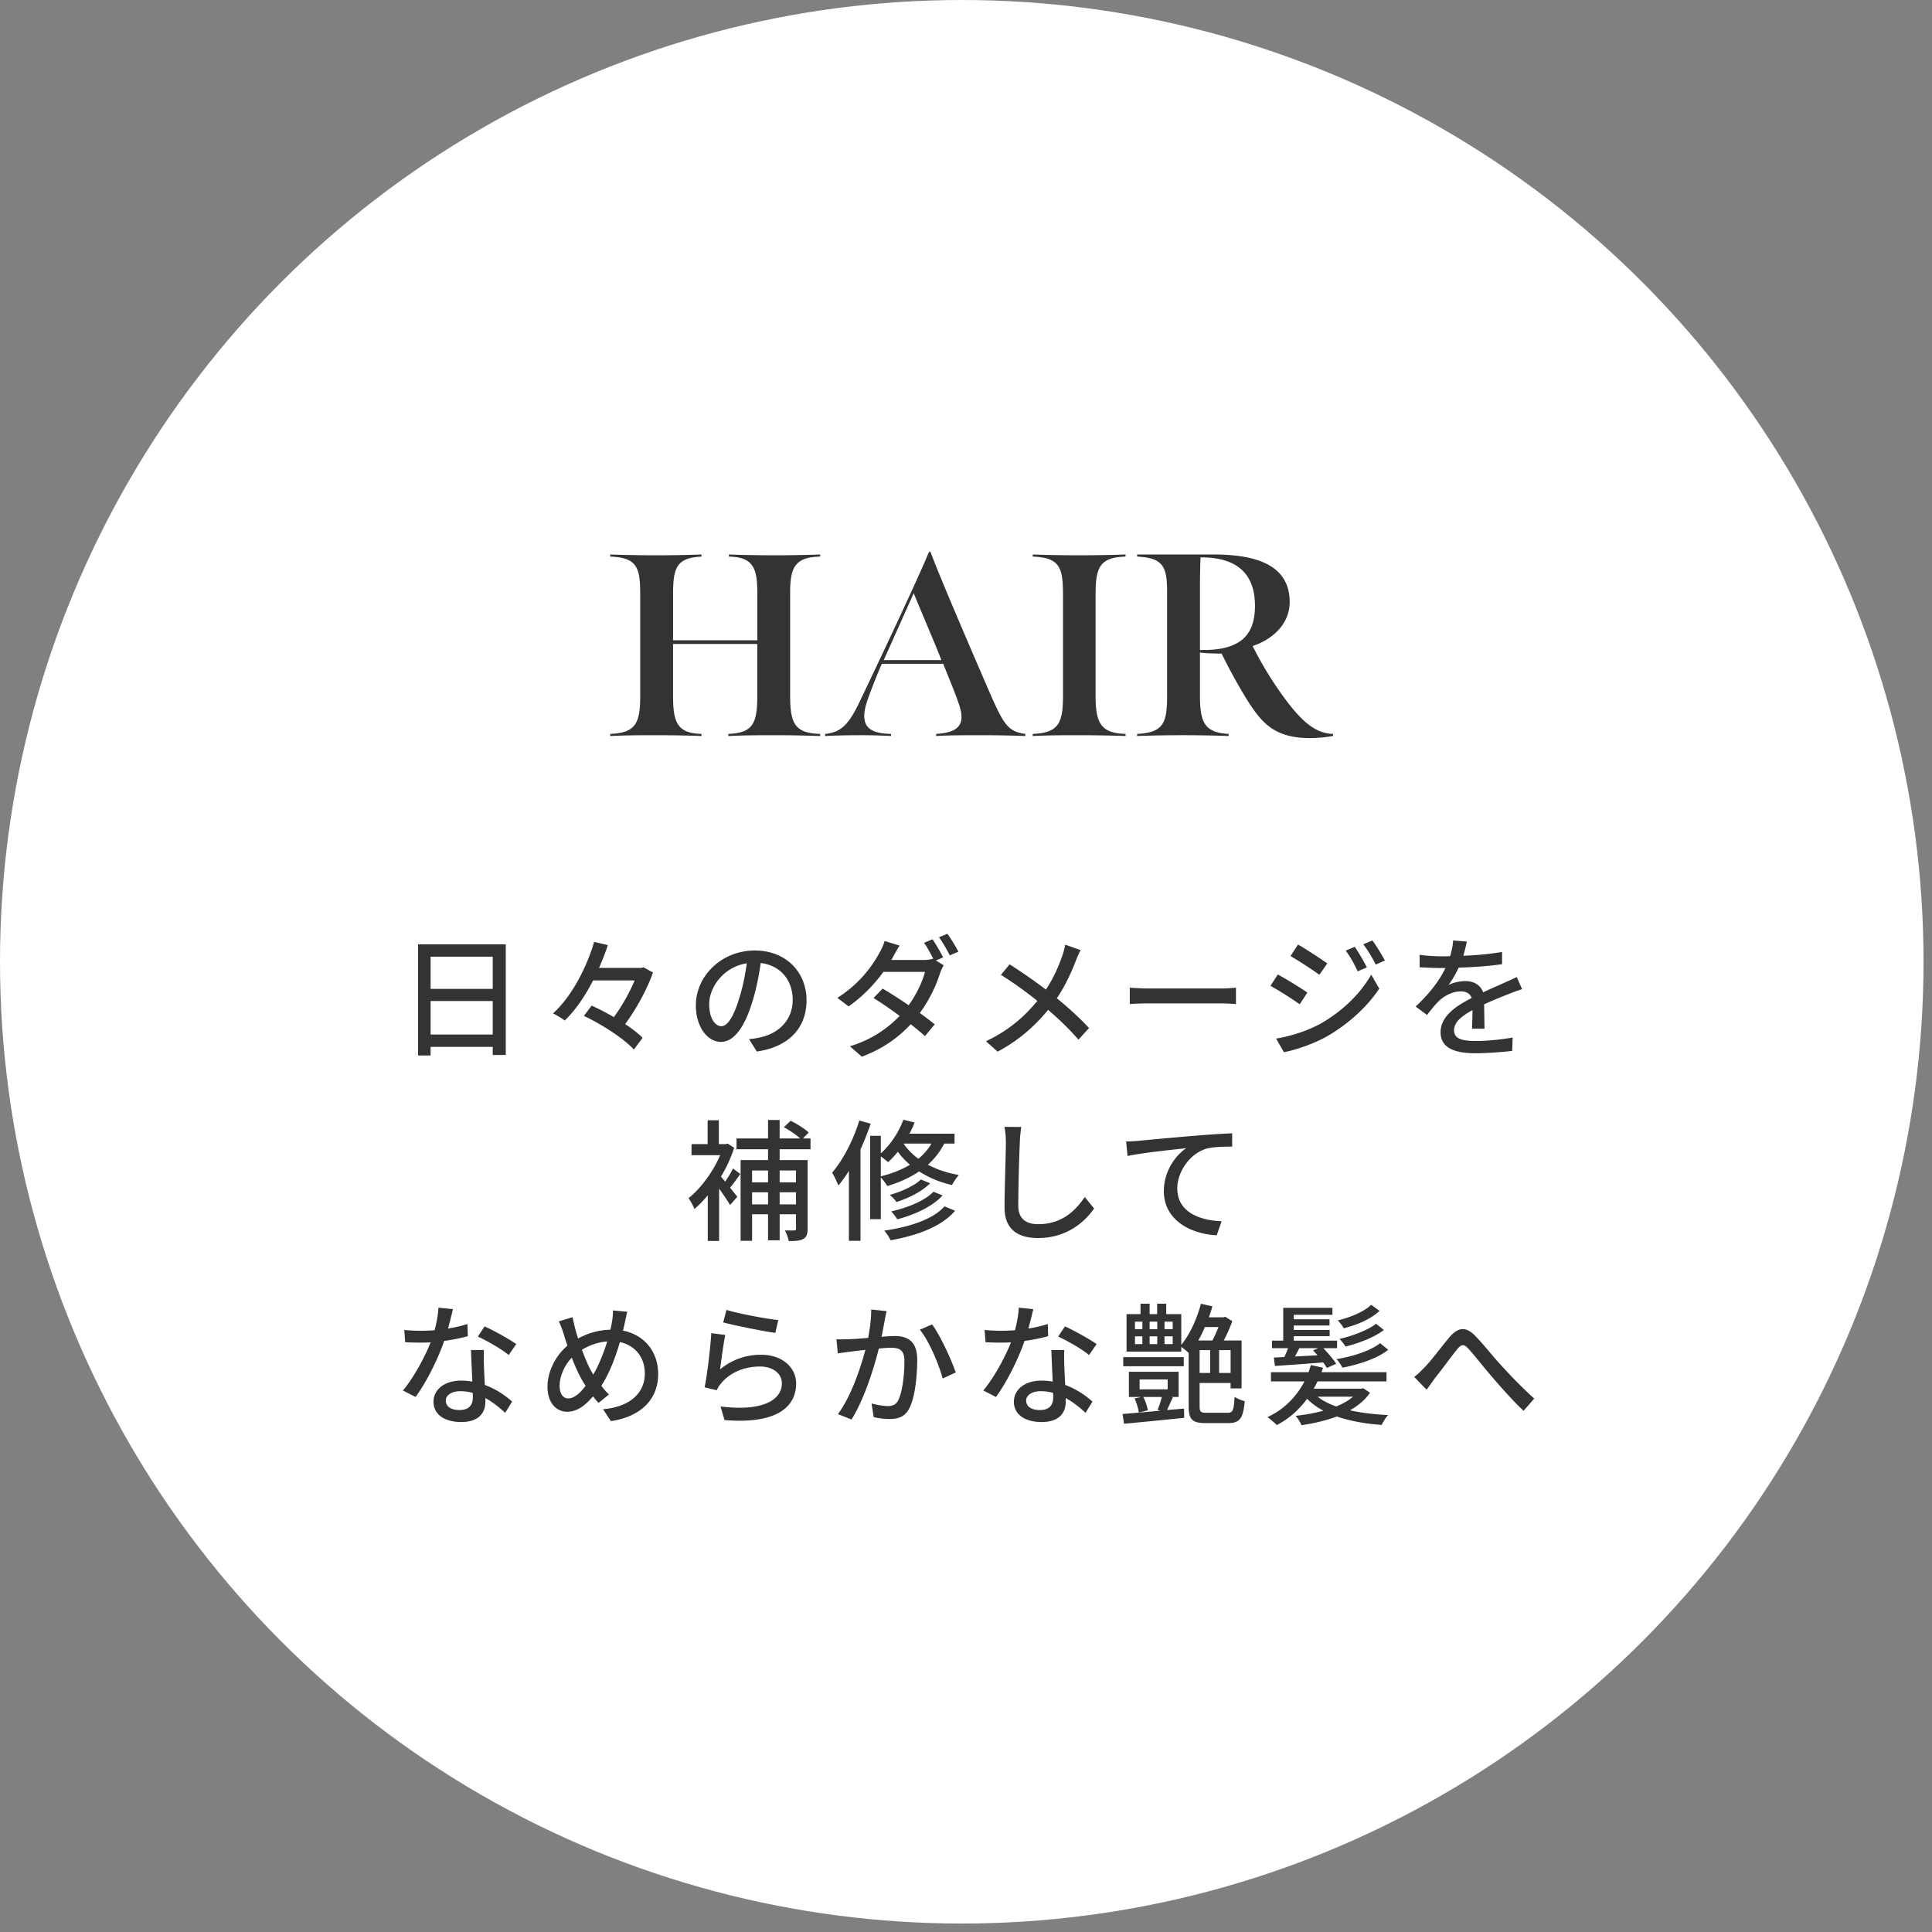
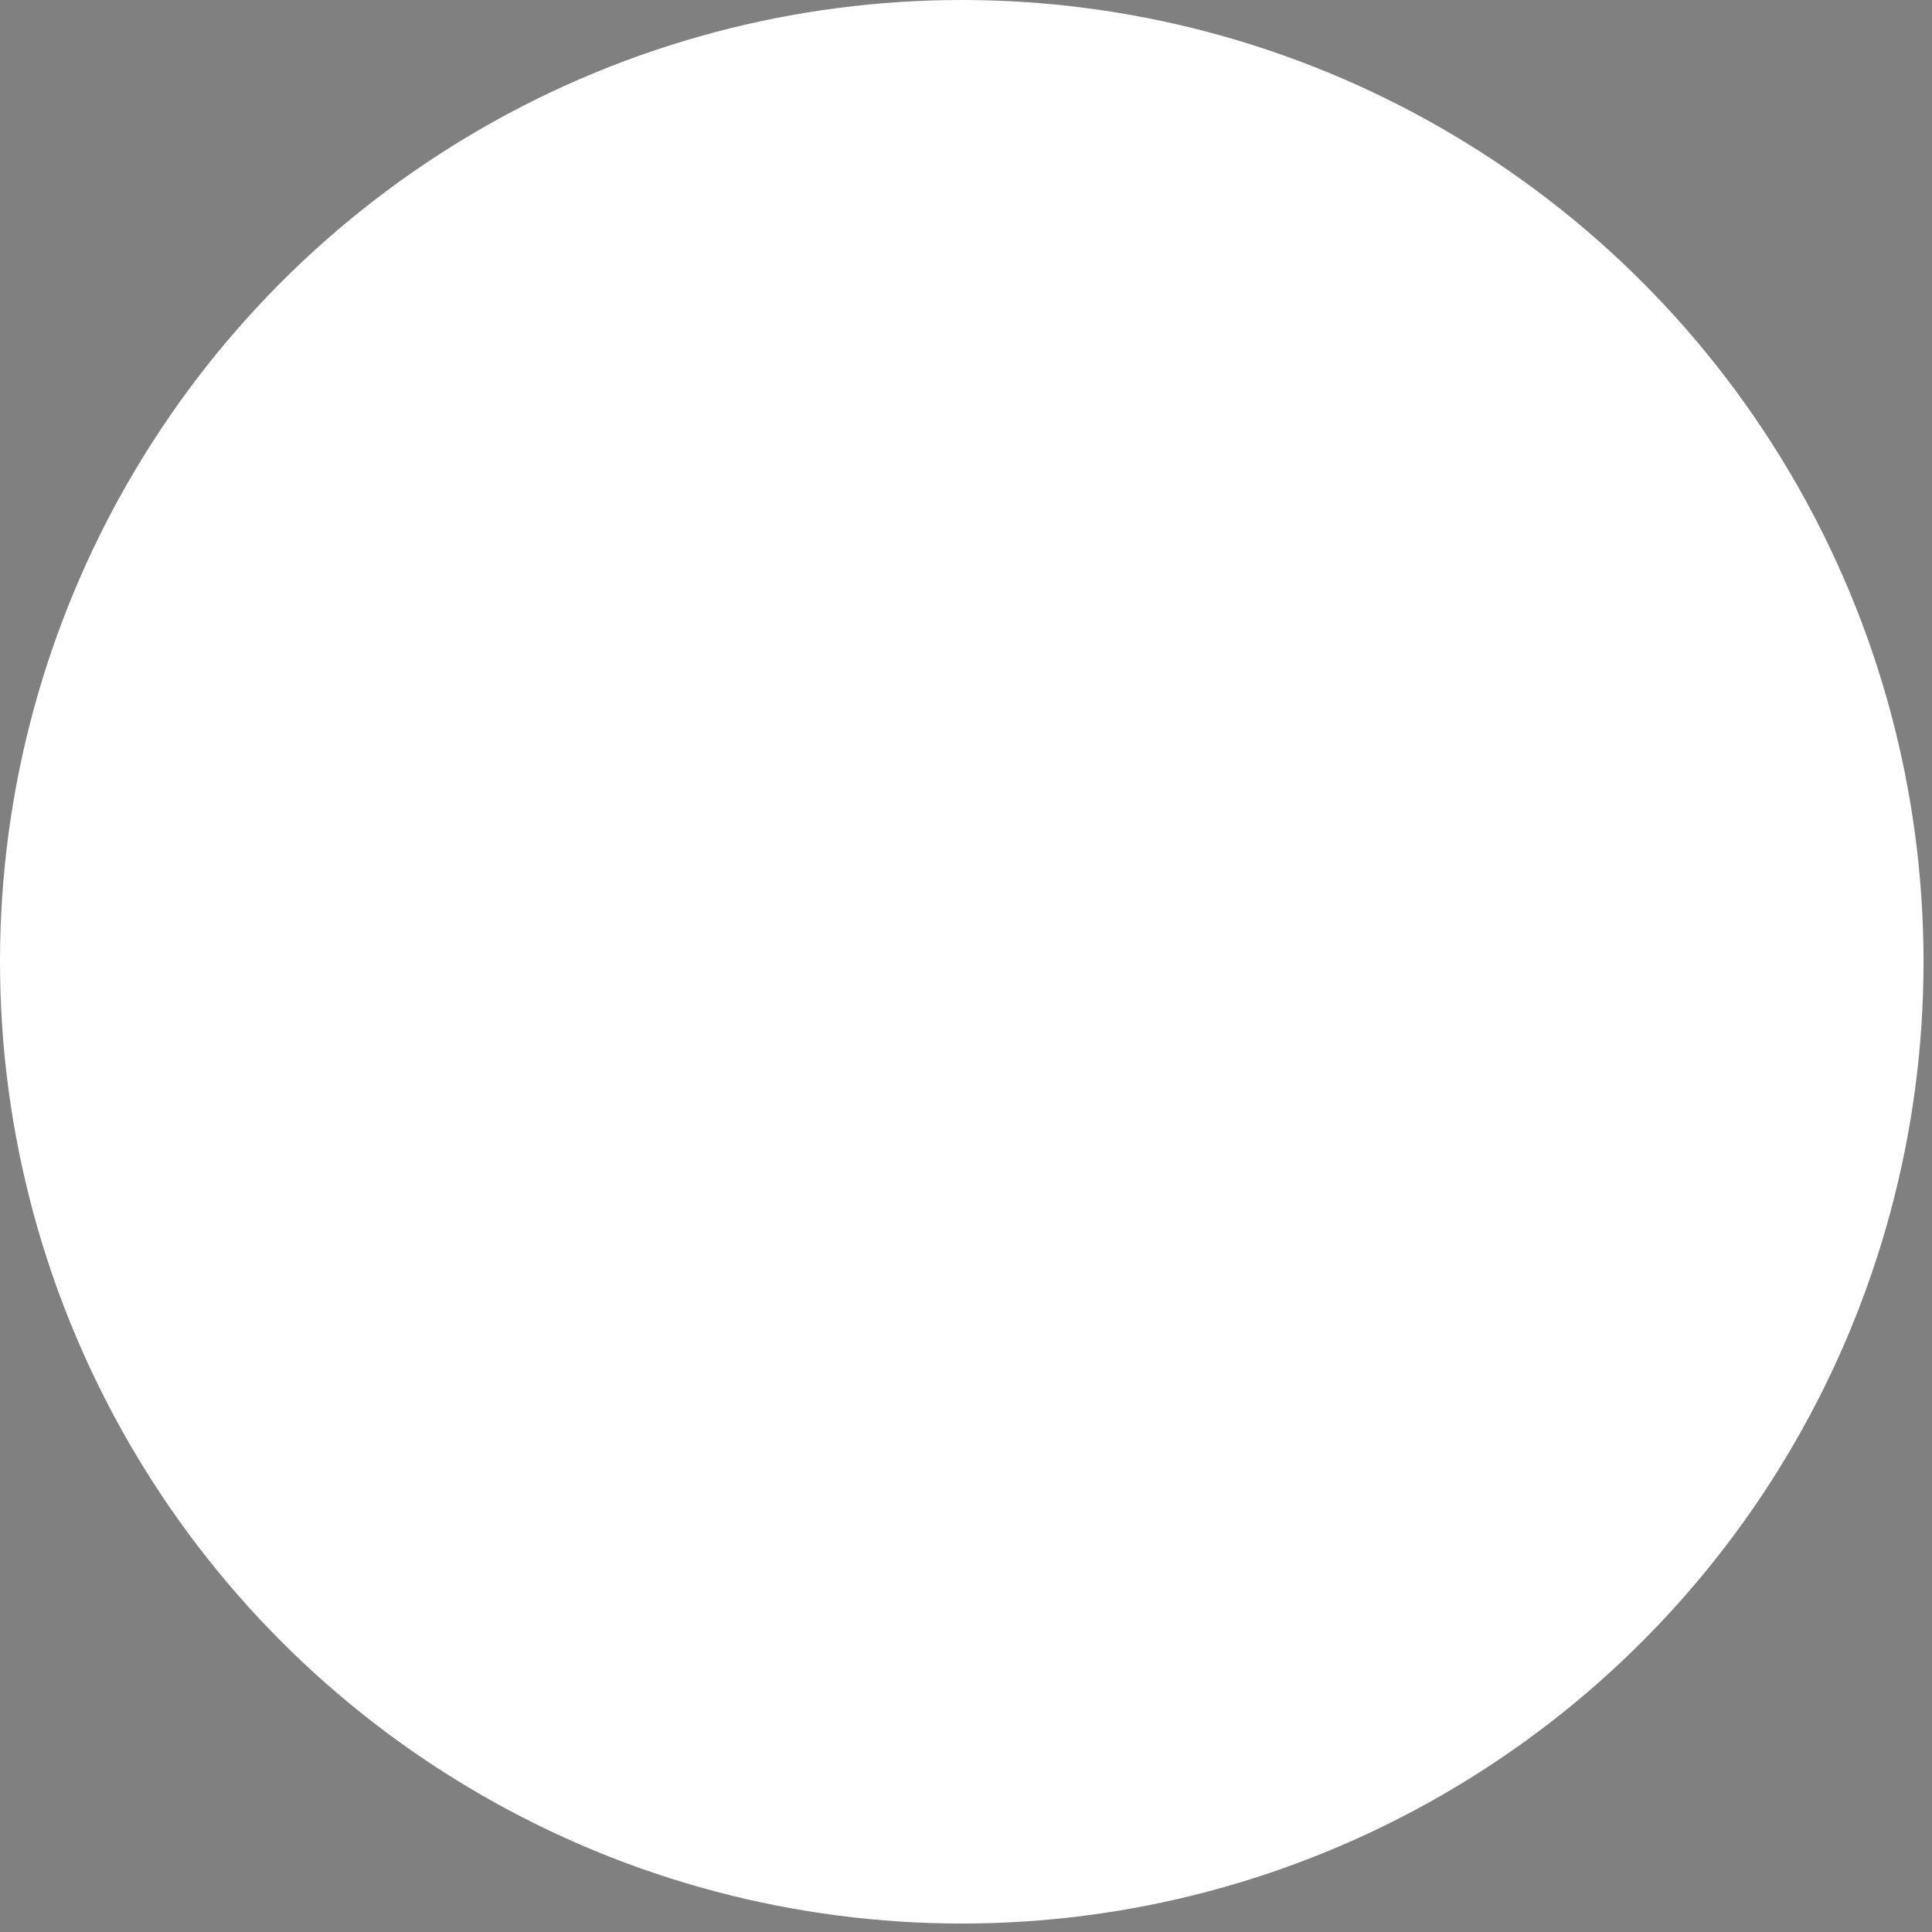
<svg xmlns="http://www.w3.org/2000/svg" width="189" height="189" fill="none">
  <rect width="100%" height="100%" fill="#808080" stroke="none" />
  <circle cx="94.086" cy="94.086" r="94.086" fill="#fff" />
-   <path d="M59.696 72v-.204c2.474-.102 2.933-1.02 2.933-3.699v-9.974c0-2.654-.331-3.572-2.933-3.674v-.204c1.607.051 2.908.077 4.49.077 1.657 0 2.856-.026 4.438-.077v.204c-2.398.128-2.78 1.02-2.78 3.674v4.515h8.24v-4.694c0-2.475-.486-3.444-2.782-3.495v-.204a129.35 129.35 0 008.929 0v.204c-2.423.051-2.934 1.02-2.934 3.495v10.127c0 2.781.51 3.648 2.934 3.725V72c-1.76-.051-2.806-.076-4.388-.076-1.709 0-2.806 0-4.592.076v-.204c2.347-.102 2.832-.944 2.832-3.725v-5.076h-8.24v5.128c0 2.729.536 3.596 2.781 3.673V72a125.97 125.97 0 00-4.464-.076c-1.556 0-2.73 0-4.464.076zm21.017 0v-.204c1.48-.153 2.245-.79 3.316-3.01 1.76-3.674 5.766-12.143 6.837-14.77l.153-.052c.867 2.373 4.133 9.95 5.97 14.184 1.224 2.755 1.683 3.444 3.316 3.648V72a117.665 117.665 0 00-4.26-.076c-1.684 0-3.164 0-4.465.076v-.204c2.067-.128 2.908-.816 2.27-2.78-.382-1.174-1.147-2.985-1.581-4.082h-5.995c-.255.535-.893 2.091-1.428 3.597-.842 2.525.153 3.214 2.321 3.265V72a55.649 55.649 0 00-3.214-.076c-1.072 0-2.118.025-3.24.076zm5.74-7.423h5.637c-.408-1.123-2.27-5.434-2.704-6.556l-2.933 6.556zm20.724-6.454v10c0 2.729.612 3.596 2.933 3.673V72a133.346 133.346 0 00-4.591-.076c-1.582 0-2.755 0-4.49.076v-.204c2.5-.102 2.959-1.02 2.959-3.699v-9.974c0-2.654-.357-3.572-2.959-3.674v-.204a134.199 134.199 0 009.081 0v.204c-2.5.077-2.933 1.02-2.933 3.674zM111.239 72v-.204c2.602-.128 2.933-1.097 2.933-3.75V57.918c0-2.5-.382-3.341-2.933-3.469v-.204h7.5c4.183 0 7.5 1.046 7.423 4.77-.051 1.965-1.556 3.495-3.622 4.184a35.734 35.734 0 002.398 4.082c2.321 3.392 3.749 4.464 5.484 4.515l-.025.204c-.715.128-1.531.204-2.245.204-2.22 0-3.546-.612-4.567-1.633-.765-.765-1.479-1.887-2.219-3.163a53.471 53.471 0 01-1.862-3.47c-.663 0-1.556-.025-2.117-.101v4.158c0 2.627.408 3.673 2.806 3.8V72a130.045 130.045 0 00-8.954 0zm6.148-8.418c1.811.05 3.137-.255 4.056-.944.892-.689 1.326-1.811 1.326-3.367 0-2.934-1.53-4.77-5.331-4.745a87.466 87.466 0 00-.051 2.959v6.097zm-75.263 37.62h6.078v-3.277h-6.078v3.277zm6.078-7.613h-6.078v3.149h6.078v-3.149zm-7.303-1.213h8.58v10.826h-1.277v-.787h-6.078v.839H40.9V92.376zm22.064 2.258l.916.504c-.567 1.626-1.638 3.574-2.722 5.045.684.452 1.29.916 1.703 1.342l-.852 1.148c-.967-1.058-3.096-2.451-4.89-3.29l.761-1.007c.684.31 1.446.697 2.168 1.123.8-1.058 1.549-2.426 2.039-3.587H58.02c-.761 1.484-1.69 2.877-2.774 3.922-.27-.219-.813-.529-1.148-.696 1.922-1.742 3.329-4.633 4.026-6.994l1.342.31a25.53 25.53 0 01-.865 2.232h4.129l.232-.052zM78.9 97.847c0 2.71-1.73 4.568-4.865 5.02l-.761-1.213a7.932 7.932 0 001.148-.181c1.652-.374 3.123-1.587 3.123-3.664 0-1.871-1.136-3.355-3.123-3.6-.18 1.161-.4 2.413-.774 3.626-.774 2.632-1.845 4.09-3.123 4.09-1.277 0-2.451-1.42-2.451-3.574 0-2.89 2.529-5.368 5.768-5.368 3.096 0 5.058 2.168 5.058 4.864zm-9.523.375c0 1.484.632 2.167 1.187 2.167.58 0 1.187-.838 1.78-2.825.323-1.02.556-2.194.71-3.33-2.322.375-3.677 2.388-3.677 3.988zm21.845-6.336c.323.465.787 1.265 1.045 1.768l-.71.31.762.464a4.414 4.414 0 00-.361.787 13.632 13.632 0 01-1.974 3.884c.554.4 1.058.787 1.458 1.11l-.955 1.148a29.128 29.128 0 00-1.394-1.161c-1.148 1.239-2.67 2.387-4.787 3.174l-1.161-1.019a11.114 11.114 0 004.864-2.968 40.345 40.345 0 00-2.554-1.755l.89-.916a42.77 42.77 0 012.542 1.626c.761-1.045 1.368-2.323 1.6-3.265H86.42c-.851 1.174-2.026 2.426-3.406 3.38l-1.097-.838a11.793 11.793 0 004.116-4.413c.168-.258.4-.774.503-1.148l1.471.451c-.258.388-.529.89-.67 1.149-.052.09-.09.168-.142.258h3.11c.36 0 .709-.039.954-.13l.052.027c-.258-.504-.607-1.149-.916-1.575l.825-.348zm1.458-.542c.349.478.84 1.29 1.071 1.755l-.838.361c-.271-.542-.697-1.29-1.058-1.767l.825-.349zm13.029 1.6a9.461 9.461 0 00-.464 1.045c-.413 1.071-1.033 2.452-1.858 3.665 1.148.942 2.258 1.948 3.148 2.916l-1.032 1.135c-.929-1.07-1.897-1.987-2.968-2.916-1.174 1.433-2.723 2.904-4.942 4.091l-1.135-1.02c2.193-1.045 3.754-2.387 5.019-3.948a36.668 36.668 0 00-3.561-2.542l.851-1.032a54.69 54.69 0 013.549 2.464c.761-1.122 1.238-2.27 1.612-3.329.104-.284.22-.748.284-1.058l1.497.53zm4.813 3.678c.426.025 1.226.077 1.923.077h7.019c.619 0 1.123-.052 1.445-.077v1.6c-.284-.013-.877-.065-1.445-.065h-7.019c-.71 0-1.484.026-1.923.065v-1.6zm22.006-4c.348.503.89 1.406 1.187 2.013l-.903.387a11.565 11.565 0 00-1.161-2.026l.877-.374zm1.729-.62c.361.478.903 1.368 1.226 1.962l-.903.4a12.635 12.635 0 00-1.213-1.988l.89-.374zm-7.277.4c.8.452 2.245 1.407 2.864 1.845l-.774 1.11a41.176 41.176 0 00-2.826-1.832l.736-1.123zm-2.142 9.2c1.432-.245 3.006-.722 4.361-1.471 2.155-1.225 3.91-2.954 4.942-4.787l.787 1.368c-1.161 1.755-2.955 3.406-5.045 4.632-1.303.749-3.11 1.368-4.284 1.587l-.761-1.329zm.167-6.27c.813.438 2.284 1.341 2.891 1.767l-.749 1.148a32.018 32.018 0 00-2.864-1.806l.722-1.11zm18.491-3.226c-.078.36-.181.838-.349 1.393 1.265-.052 2.62-.168 3.794-.374v1.2c-1.265.18-2.852.297-4.245.335a10.317 10.317 0 01-.994 1.704c.426-.246 1.149-.388 1.652-.388.813 0 1.484.375 1.729 1.097.8-.374 1.458-.645 2.064-.929.439-.193.813-.361 1.226-.568l.529 1.188a20.39 20.39 0 00-1.316.477c-.658.258-1.497.594-2.4 1.006.013.736.026 1.768.039 2.388h-1.226c.026-.452.039-1.188.052-1.82-1.11.607-1.807 1.2-1.807 1.961 0 .878.839 1.059 2.142 1.059 1.045 0 2.452-.13 3.587-.336l-.038 1.303c-.93.116-2.426.233-3.588.233-1.922 0-3.419-.452-3.419-2.052 0-1.587 1.548-2.594 3.045-3.355-.168-.451-.58-.645-1.058-.645-.787 0-1.6.413-2.142.929-.374.361-.748.839-1.174 1.38l-1.11-.825c1.51-1.42 2.387-2.671 2.916-3.768h-.374a34.26 34.26 0 01-2.155-.077v-1.213c.684.103 1.6.142 2.22.142.245 0 .503 0 .761-.013.168-.53.271-1.071.297-1.536l1.342.104zm-71.793 22.206l.722.529c-.335.464-.684.968-1.006 1.342.31.387.593.735.71.89l-.71.813c-.22-.387-.658-1.032-1.071-1.613v5.123h-1.11v-4.465a10.78 10.78 0 01-1.303 1.342c-.103-.284-.413-.851-.58-1.058 1.174-.929 2.386-2.555 3.096-4.206h-2.8v-1.084h1.574v-2.336h1.097v2.336h.671l.194-.052.632.413a13.2 13.2 0 01-1.29 2.813c.116.142.258.31.412.49.284-.4.581-.903.762-1.277zm6.168.193h-1.6v1.162h1.6v-1.162zm-1.6 3.317h1.6v-1.187h-1.6v1.187zm-2.697 0h1.561v-1.187h-1.561v1.187zm1.561-3.317h-1.561v1.162h1.561v-1.162zm4.155-2.077h-3.02v1.058h2.736v6.71c0 .516-.103.826-.426 1.006-.322.181-.787.207-1.42.207-.05-.297-.231-.774-.373-1.045.412.012.774.012.916 0 .129 0 .168-.039.168-.168v-1.407h-1.6v2.542h-1.136v-2.542h-1.561v2.594H72.45v-7.897h2.684v-1.058H72.05v-1.058h3.084v-1.806h1.135v1.806h2.013c-.4-.361-1.045-.8-1.6-1.097l.659-.632c.619.297 1.393.787 1.767 1.148l-.555.581h.736v1.058zm4.774-2.813l1.11.31c-.284.839-.62 1.69-.994 2.516v8.942h-1.135v-6.839a12.712 12.712 0 01-1.033 1.432 9.456 9.456 0 00-.606-1.264c1.071-1.252 2.064-3.161 2.658-5.097zm2.103 3.51v1.948c1.058-.258 2.026-.632 2.852-1.135a7.206 7.206 0 01-1.187-1.265c-.31.387-.633.723-.955 1.02a10.261 10.261 0 00-.71-.568zm4.955-1.252h-2.71l-.013.013a5.98 5.98 0 001.446 1.471 5.611 5.611 0 001.277-1.484zm2.258 0h-1.006a7.218 7.218 0 01-1.6 2.065c.838.451 1.845.8 3.02 1.006-.207.245-.517.684-.659.981a10.065 10.065 0 01-3.226-1.329c-.903.619-1.961 1.084-3.11 1.432-.116-.219-.412-.606-.632-.852v4.091h-1.045v-8.155h1.045v1.716c.93-.826 1.742-2.026 2.207-3.29l1.096.271a9.21 9.21 0 01-.503 1.096h4.413v.968zm-2.064 4.71l.89.361c-.994 1.097-2.697 1.871-4.426 2.336a4.752 4.752 0 00-.593-.775c1.6-.361 3.277-1.032 4.129-1.922zm-1.226-1.2l.903.374c-.8.8-2.09 1.445-3.29 1.832a4.138 4.138 0 00-.658-.696c1.11-.31 2.374-.865 3.045-1.51zm2.31 2.632l1.032.426c-1.29 1.523-3.639 2.413-6.31 2.89a3.974 3.974 0 00-.62-.942c2.491-.361 4.775-1.109 5.897-2.374zm7.51-7.768c-.078.478-.13 1.02-.143 1.484a174.57 174.57 0 00-.155 6.194c0 1.368.839 1.832 1.962 1.832 2.258 0 3.613-1.277 4.542-2.658l.916 1.123c-.852 1.225-2.594 2.89-5.484 2.89-1.961 0-3.278-.839-3.278-2.981 0-1.832.13-5.161.13-6.4 0-.542-.052-1.071-.142-1.496l1.651.012zm10.254 1.42c.503-.013.955-.039 1.2-.065.942-.09 3.238-.309 5.613-.503a91.335 91.335 0 013.561-.232v1.303c-.71 0-1.832.013-2.503.194-1.716.516-2.865 2.348-2.865 3.883 0 2.349 2.194 3.136 4.336 3.226l-.478 1.368c-2.529-.116-5.174-1.471-5.174-4.323 0-1.935 1.148-3.509 2.194-4.193-1.304.142-4.31.451-5.742.761l-.142-1.419zm-65.857 16.4a59.21 59.21 0 01-.477 1.897 12.492 12.492 0 001.897-.439l.038 1.187c-.645.181-1.445.348-2.31.464-.631 1.82-1.754 4.065-2.8 5.484l-1.238-.632c1.058-1.264 2.13-3.252 2.71-4.71-.323.013-.633.026-.942.026-.49 0-1.032-.013-1.548-.039l-.09-1.2a17.079 17.079 0 002.967.026c.193-.722.348-1.522.374-2.206l1.42.142zm-.696 8.942c0 .555.464.929 1.342.929.98 0 1.303-.542 1.303-1.239 0-.116 0-.271-.013-.439a4.502 4.502 0 00-1.2-.167c-.852 0-1.432.387-1.432.916zm3.729-4.942c-.026.542-.013.993 0 1.509.013.426.051 1.175.09 1.91 1.11.4 2.013 1.045 2.671 1.626l-.684 1.097c-.503-.465-1.161-1.02-1.935-1.445v.361c0 1.097-.658 1.987-2.362 1.987-1.496 0-2.71-.645-2.71-1.987 0-1.213 1.097-2.065 2.697-2.065.387 0 .749.039 1.097.091-.039-1.02-.103-2.233-.129-3.084h1.265zm2.425.49c-.71-.593-2.141-1.406-3.019-1.806l.658-.994c.93.413 2.452 1.265 3.097 1.729l-.736 1.071zm11.6-4.232c-.09.335-.193.864-.258 1.148-.051.232-.103.465-.167.697 2.051.4 3.445 2.013 3.445 4.245 0 2.645-1.897 4.207-4.62 4.607l-.774-1.162c2.762-.245 4.09-1.677 4.09-3.496 0-1.575-.941-2.749-2.438-3.071-.465 1.587-1.084 3.174-1.82 4.271.233.309.49.606.749.851l-1.02.826a11.977 11.977 0 01-.541-.645c-.826.968-1.587 1.509-2.542 1.509-1.02 0-1.91-.851-1.91-2.438 0-1.471.774-3.032 1.948-4.026-.129-.374-.245-.761-.36-1.123a8.11 8.11 0 00-.478-1.251l1.342-.413c.077.374.18.8.27 1.174.078.284.168.594.272.916a6.813 6.813 0 013.16-.864 9.34 9.34 0 00.156-.787c.064-.31.103-.8.09-1.097l1.407.129zm-6.619 7.251c0 .749.323 1.226.852 1.226.567 0 1.161-.529 1.69-1.226a2.335 2.335 0 00-.142-.232c-.4-.606-.826-1.535-1.213-2.529-.735.774-1.187 1.845-1.187 2.761zm3.174-1.303l.117.194c.529-.891 1.006-2.078 1.367-3.239-.929.065-1.729.374-2.477.813.322.877.684 1.716.993 2.232zm13.149-6.129c1.161.361 3.935.878 5.07.994l-.296 1.251c-1.265-.167-4.103-.761-5.097-1.019l.323-1.226zm-.116 2.452c-.181.813-.4 2.58-.516 3.368a6.21 6.21 0 014.025-1.433c2.103 0 3.42 1.278 3.42 2.813 0 2.323-1.962 4-7.007 3.574l-.387-1.329c3.987.504 6-.567 6-2.271 0-.954-.89-1.638-2.129-1.638-1.587 0-2.955.606-3.806 1.638-.22.246-.336.465-.44.684l-1.186-.284c.258-1.213.567-3.845.658-5.303l1.368.181zm15.78-2.336c-.064.271-.129.607-.18.891-.078.4-.194 1.019-.31 1.625a14.74 14.74 0 011.29-.077c1.252 0 2.194.503 2.194 2.31 0 1.522-.194 3.6-.736 4.684-.413.89-1.084 1.122-1.987 1.122-.49 0-1.11-.077-1.535-.18l-.207-1.342c.516.154 1.226.258 1.575.258.464 0 .825-.116 1.058-.62.387-.8.58-2.438.58-3.78 0-1.11-.503-1.304-1.316-1.304-.27 0-.697.026-1.187.078-.477 1.897-1.394 4.877-2.671 6.942l-1.329-.529c1.29-1.742 2.22-4.529 2.684-6.284-.594.064-1.123.129-1.42.168-.322.038-.916.116-1.277.18l-.129-1.393c.439.026.813.013 1.252 0 .413-.013 1.11-.065 1.845-.129.18-.955.31-1.936.297-2.775l1.51.155zm4.452 1.304c.8 1.071 1.897 3.483 2.31 4.696l-1.278.594c-.361-1.368-1.329-3.678-2.232-4.774l1.2-.516zm9.897-1.497a60.565 60.565 0 01-.478 1.897 12.511 12.511 0 001.897-.439l.039 1.187c-.645.181-1.445.348-2.31.464-.632 1.82-1.755 4.065-2.8 5.484l-1.239-.632c1.058-1.264 2.13-3.252 2.71-4.71-.323.013-.632.026-.942.026-.49 0-1.032-.013-1.548-.039l-.09-1.2a17.079 17.079 0 002.967.026c.194-.722.348-1.522.374-2.206l1.42.142zm-.697 8.942c0 .555.464.929 1.342.929.98 0 1.303-.542 1.303-1.239 0-.116 0-.271-.013-.439a4.5 4.5 0 00-1.2-.167c-.851 0-1.432.387-1.432.916zm3.729-4.942c-.026.542-.013.993 0 1.509.013.426.052 1.175.09 1.91 1.11.4 2.013 1.045 2.671 1.626l-.684 1.097c-.503-.465-1.161-1.02-1.935-1.445v.361c0 1.097-.658 1.987-2.361 1.987-1.497 0-2.71-.645-2.71-1.987 0-1.213 1.097-2.065 2.697-2.065.387 0 .748.039 1.096.091-.038-1.02-.103-2.233-.129-3.084h1.265zm2.426.49c-.71-.593-2.142-1.406-3.02-1.806l.658-.994c.929.413 2.452 1.265 3.097 1.729l-.735 1.071zm9.264.207v.89h-5.922v-.89h5.922zm-4.322 2.18v.968h2.748v-.968h-2.748zm2.684 2.994l1.664-.142.013.903c-2.116.219-4.323.439-5.884.581l-.142-.955c.981-.078 2.297-.194 3.703-.323l-.271-.077c.142-.361.31-.865.413-1.265h-1.819c.219.413.387.942.452 1.304l-.891.219c-.038-.374-.219-.942-.413-1.381l.645-.142h-1.2v-2.464h4.865v2.464h-.723l.155.039c-.206.439-.4.89-.567 1.239zm5.032-8.116h-1.329c-.194.464-.413.903-.645 1.316h1.38c.207-.4.426-.878.594-1.316zm1.187 4.49v-2.232h-1.123v2.232h1.123zm-3.032-2.232v2.232h1.032v-2.232h-1.032zm-2.633-2.052v-.735h-.8v.735h.8zm0 1.458v-.761h-.8v.761h.8zm-3.69-.761v.761h.723v-.761h-.723zm0-1.432v.735h.723v-.735h-.723zm2.181 1.432h-.749v.761h.749v-.761zm-.749-.697h.749v-.735h-.749v.735zm5.6 8.181h2.026c.516 0 .619-.258.684-1.562.245.168.684.349.994.426-.142 1.639-.465 2.142-1.6 2.142h-2.22c-1.277 0-1.664-.322-1.664-1.639v-5.225a8.123 8.123 0 00-.723-.594v.465h-5.355v-3.665h1.368v-1.019h.89v1.019h.736v-1.019h.89v1.019h1.471v3.007c.826-1.007 1.523-2.517 1.923-4.026l1.122.258a14.87 14.87 0 01-.348 1.071h1.432l.168-.052.697.426a15.16 15.16 0 01-.839 1.897h1.742v4.684h-1.071v-.529h-3.032v2.283c0 .529.103.633.709.633zm16.942-6.813l.8.645c-1.019.839-2.877 1.445-4.49 1.755-.103-.245-.361-.62-.568-.839 1.536-.245 3.342-.813 4.258-1.561zm-.387-1.897l.761.606c-.903.71-2.464 1.304-3.754 1.626a3.468 3.468 0 00-.594-.748c1.252-.284 2.774-.852 3.587-1.484zm-.477-1.858l.813.594c-.8.787-2.233 1.393-3.497 1.703a4.963 4.963 0 00-.581-.774c1.187-.271 2.568-.839 3.265-1.523zm-7.458 5.058l2.206-.116a7.983 7.983 0 00-.439-.478l.504-.219h-1.846c-.141.284-.296.568-.425.813zm-2.065.103l1.019-.051c.13-.258.259-.568.375-.865h-1.575v-.735h1.097v-3.213h4.813v.684h-3.78v.438h3.496v.607h-3.496v.438h3.509v.607h-3.509v.439h4.232v.735h-1.342c.464.49.98 1.097 1.264 1.523l-.916.413a5.434 5.434 0 00-.361-.542c-1.703.142-3.432.258-4.723.348l-.103-.826zm7.742 3.833H128.9c.477.387 1.097.696 1.819.954.646-.258 1.2-.58 1.639-.954zm1.007-.826l.658.438c-.478.697-1.162 1.265-1.962 1.717 1.123.258 2.387.4 3.729.464-.232.245-.49.684-.632.968-1.6-.116-3.097-.387-4.387-.826-1.058.4-2.245.671-3.445.852a3.79 3.79 0 00-.581-.917c.942-.103 1.871-.27 2.723-.503a6.177 6.177 0 01-1.6-1.161c-.774 1.045-1.755 1.948-2.968 2.568-.219-.22-.632-.594-.916-.774 1.69-.775 2.877-2.065 3.626-3.497h-3.278v-.903h3.678c.077-.233.155-.465.219-.697l1.2.258c-.052.142-.103.297-.155.439h6.361v.903h-6.748a7.375 7.375 0 01-.374.709h4.645l.207-.038zm4.98-1.11c.349-.258.632-.542.994-.916.658-.658 1.69-2.065 2.477-2.994.813-.942 1.561-1.045 2.452-.154.813.812 1.819 2.116 2.619 2.967.8.878 2.013 2.155 3.2 3.213l-1.045 1.2c-.955-.903-2.103-2.18-2.955-3.174-.826-.942-1.793-2.181-2.4-2.865-.503-.554-.748-.464-1.161.039-.568.71-1.561 2.078-2.181 2.839-.271.387-.568.8-.787 1.097l-1.213-1.252z" fill="#333" />
</svg>